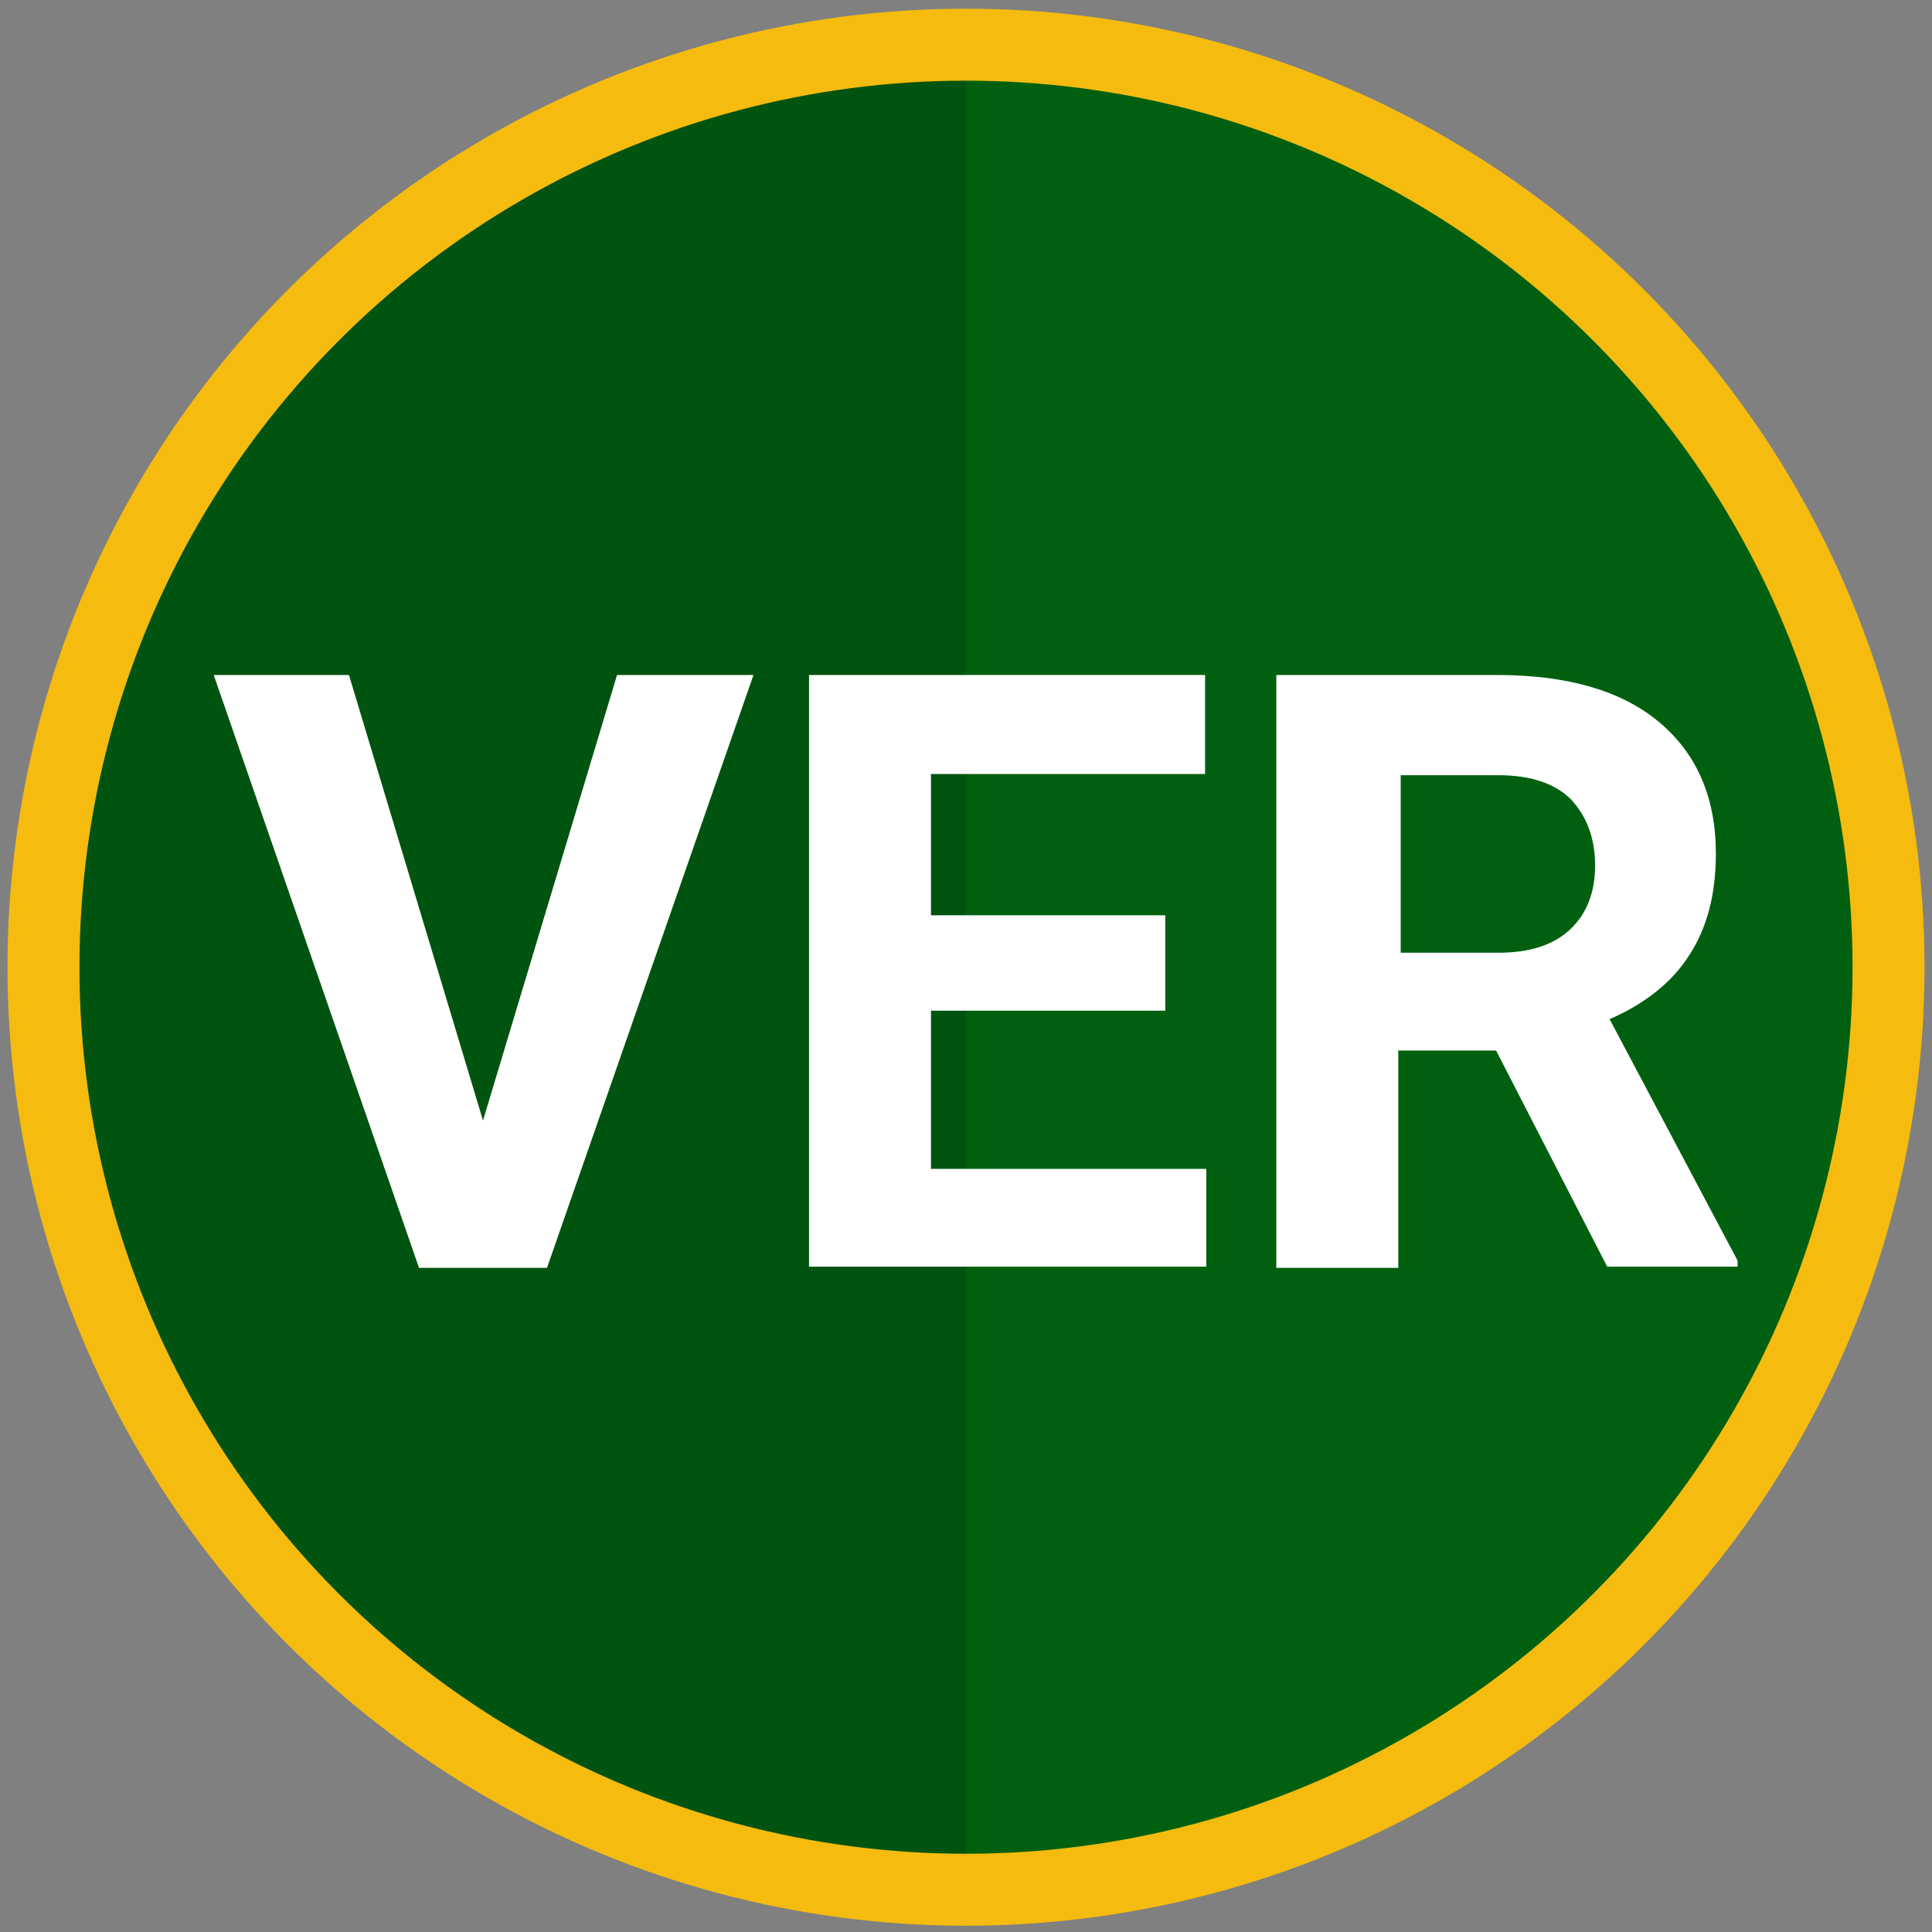
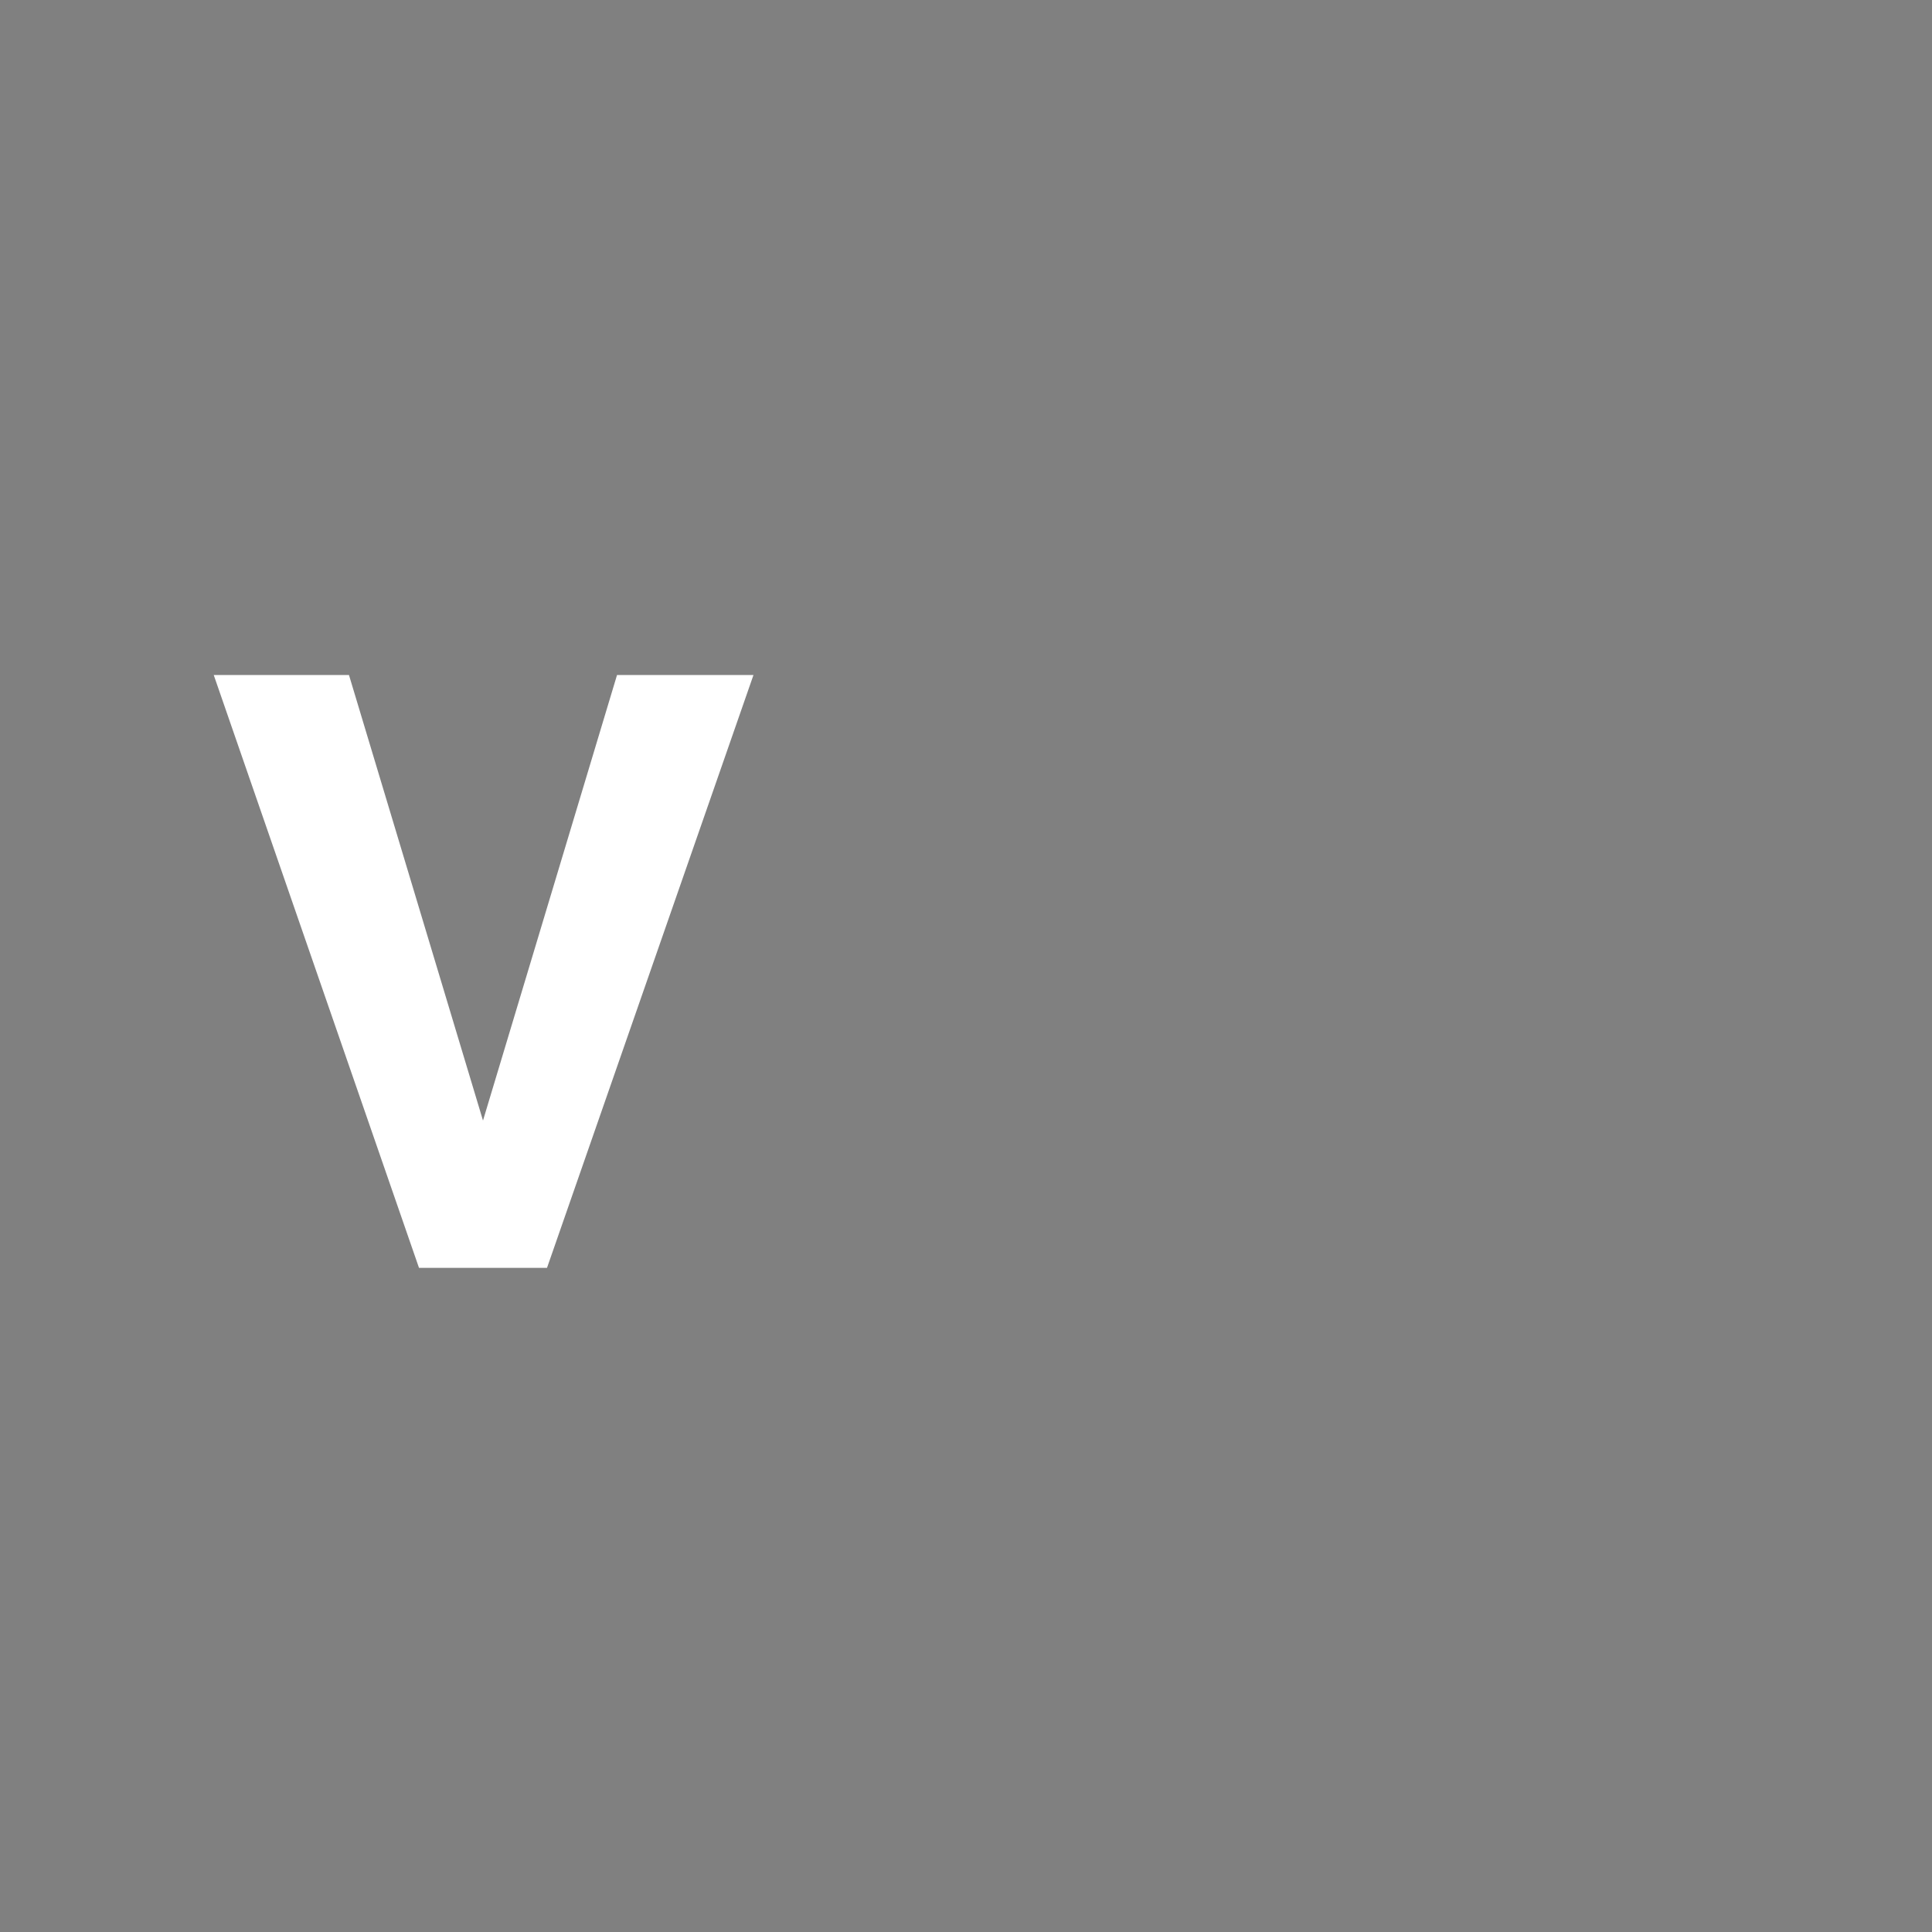
<svg xmlns="http://www.w3.org/2000/svg" version="1.1" id="Layer_1" x="0px" y="0px" viewBox="0 0 160 160" style="enable-background:new 0 0 160 160;" xml:space="preserve">
  <rect x="0" y="0" width="160" height="160" fill="#808080" stroke="none" />
  <style type="text/css">
	.st0{fill:#00540F;}
	.st1{fill:#01600F;}
	.st2{fill:none;stroke:#F5BB0F;stroke-width:5.961;stroke-miterlimit:10;}
	.st3{enable-background:new    ;}
	.st4{fill:#FFFFFF;}
</style>
-   <circle class="st0" cx="80" cy="80.1" r="75" />
-   <path class="st1" d="M80,5.1c41.5,0,75,33.5,75,75s-33.5,75-75,75V5.1z" />
-   <circle class="st2" cx="80" cy="80.1" r="76.4" />
  <g>
    <g>
      <g class="st3">
        <path class="st4" d="M40,92.8l11.1-36.9h11.3L45.3,105H34.7l-17-49.1h11.2L40,92.8z" />
-         <path class="st4" d="M96.5,83.7H77.1v13.1h22.8v8.1H67v-49h32.8v8.2H77.1v11.7h19.4V83.7z" />
-         <path class="st4" d="M123.9,87h-8.1v18h-10.1V55.9H124c5.8,0,10.3,1.3,13.4,3.9s4.7,6.2,4.7,10.9c0,3.3-0.7,6.1-2.2,8.4     c-1.4,2.2-3.6,4-6.6,5.3l10.6,20v0.5h-10.8L123.9,87z M115.9,78.9h8.2c2.5,0,4.5-0.6,5.9-1.9s2.1-3.1,2.1-5.3     c0-2.3-0.7-4.1-2-5.5c-1.3-1.3-3.3-2-6-2H116v14.7H115.9z" />
      </g>
    </g>
  </g>
</svg>